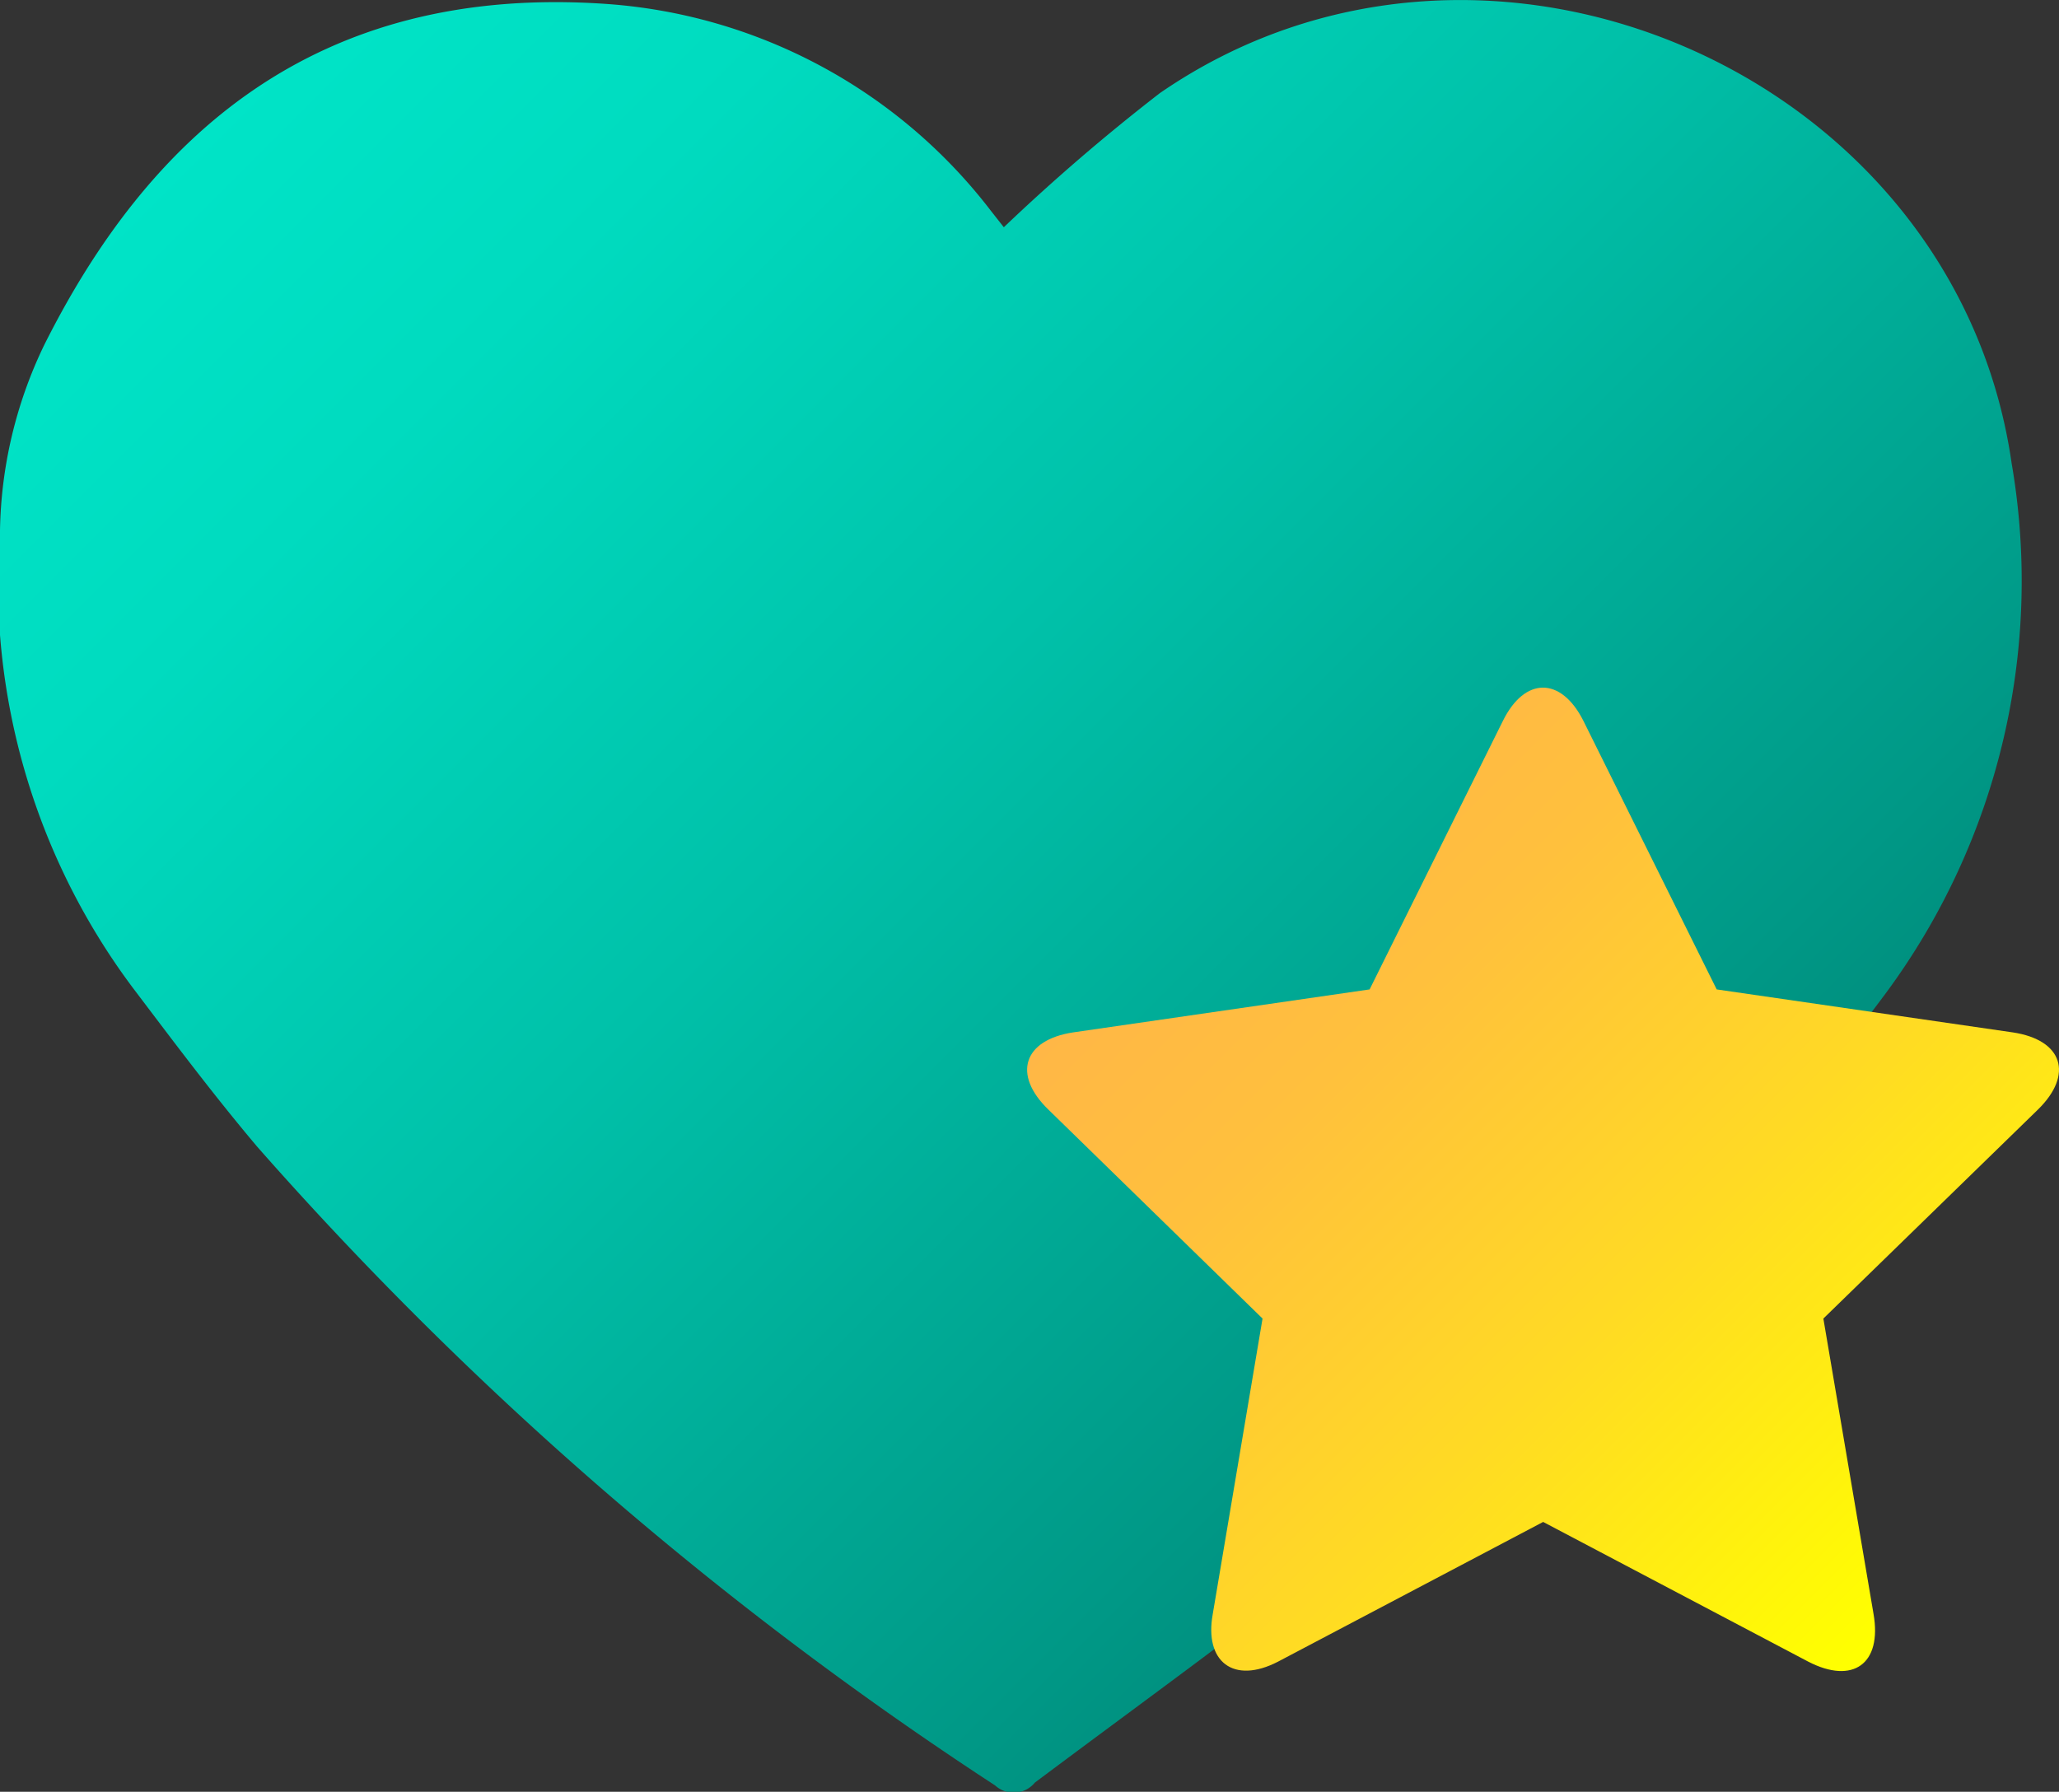
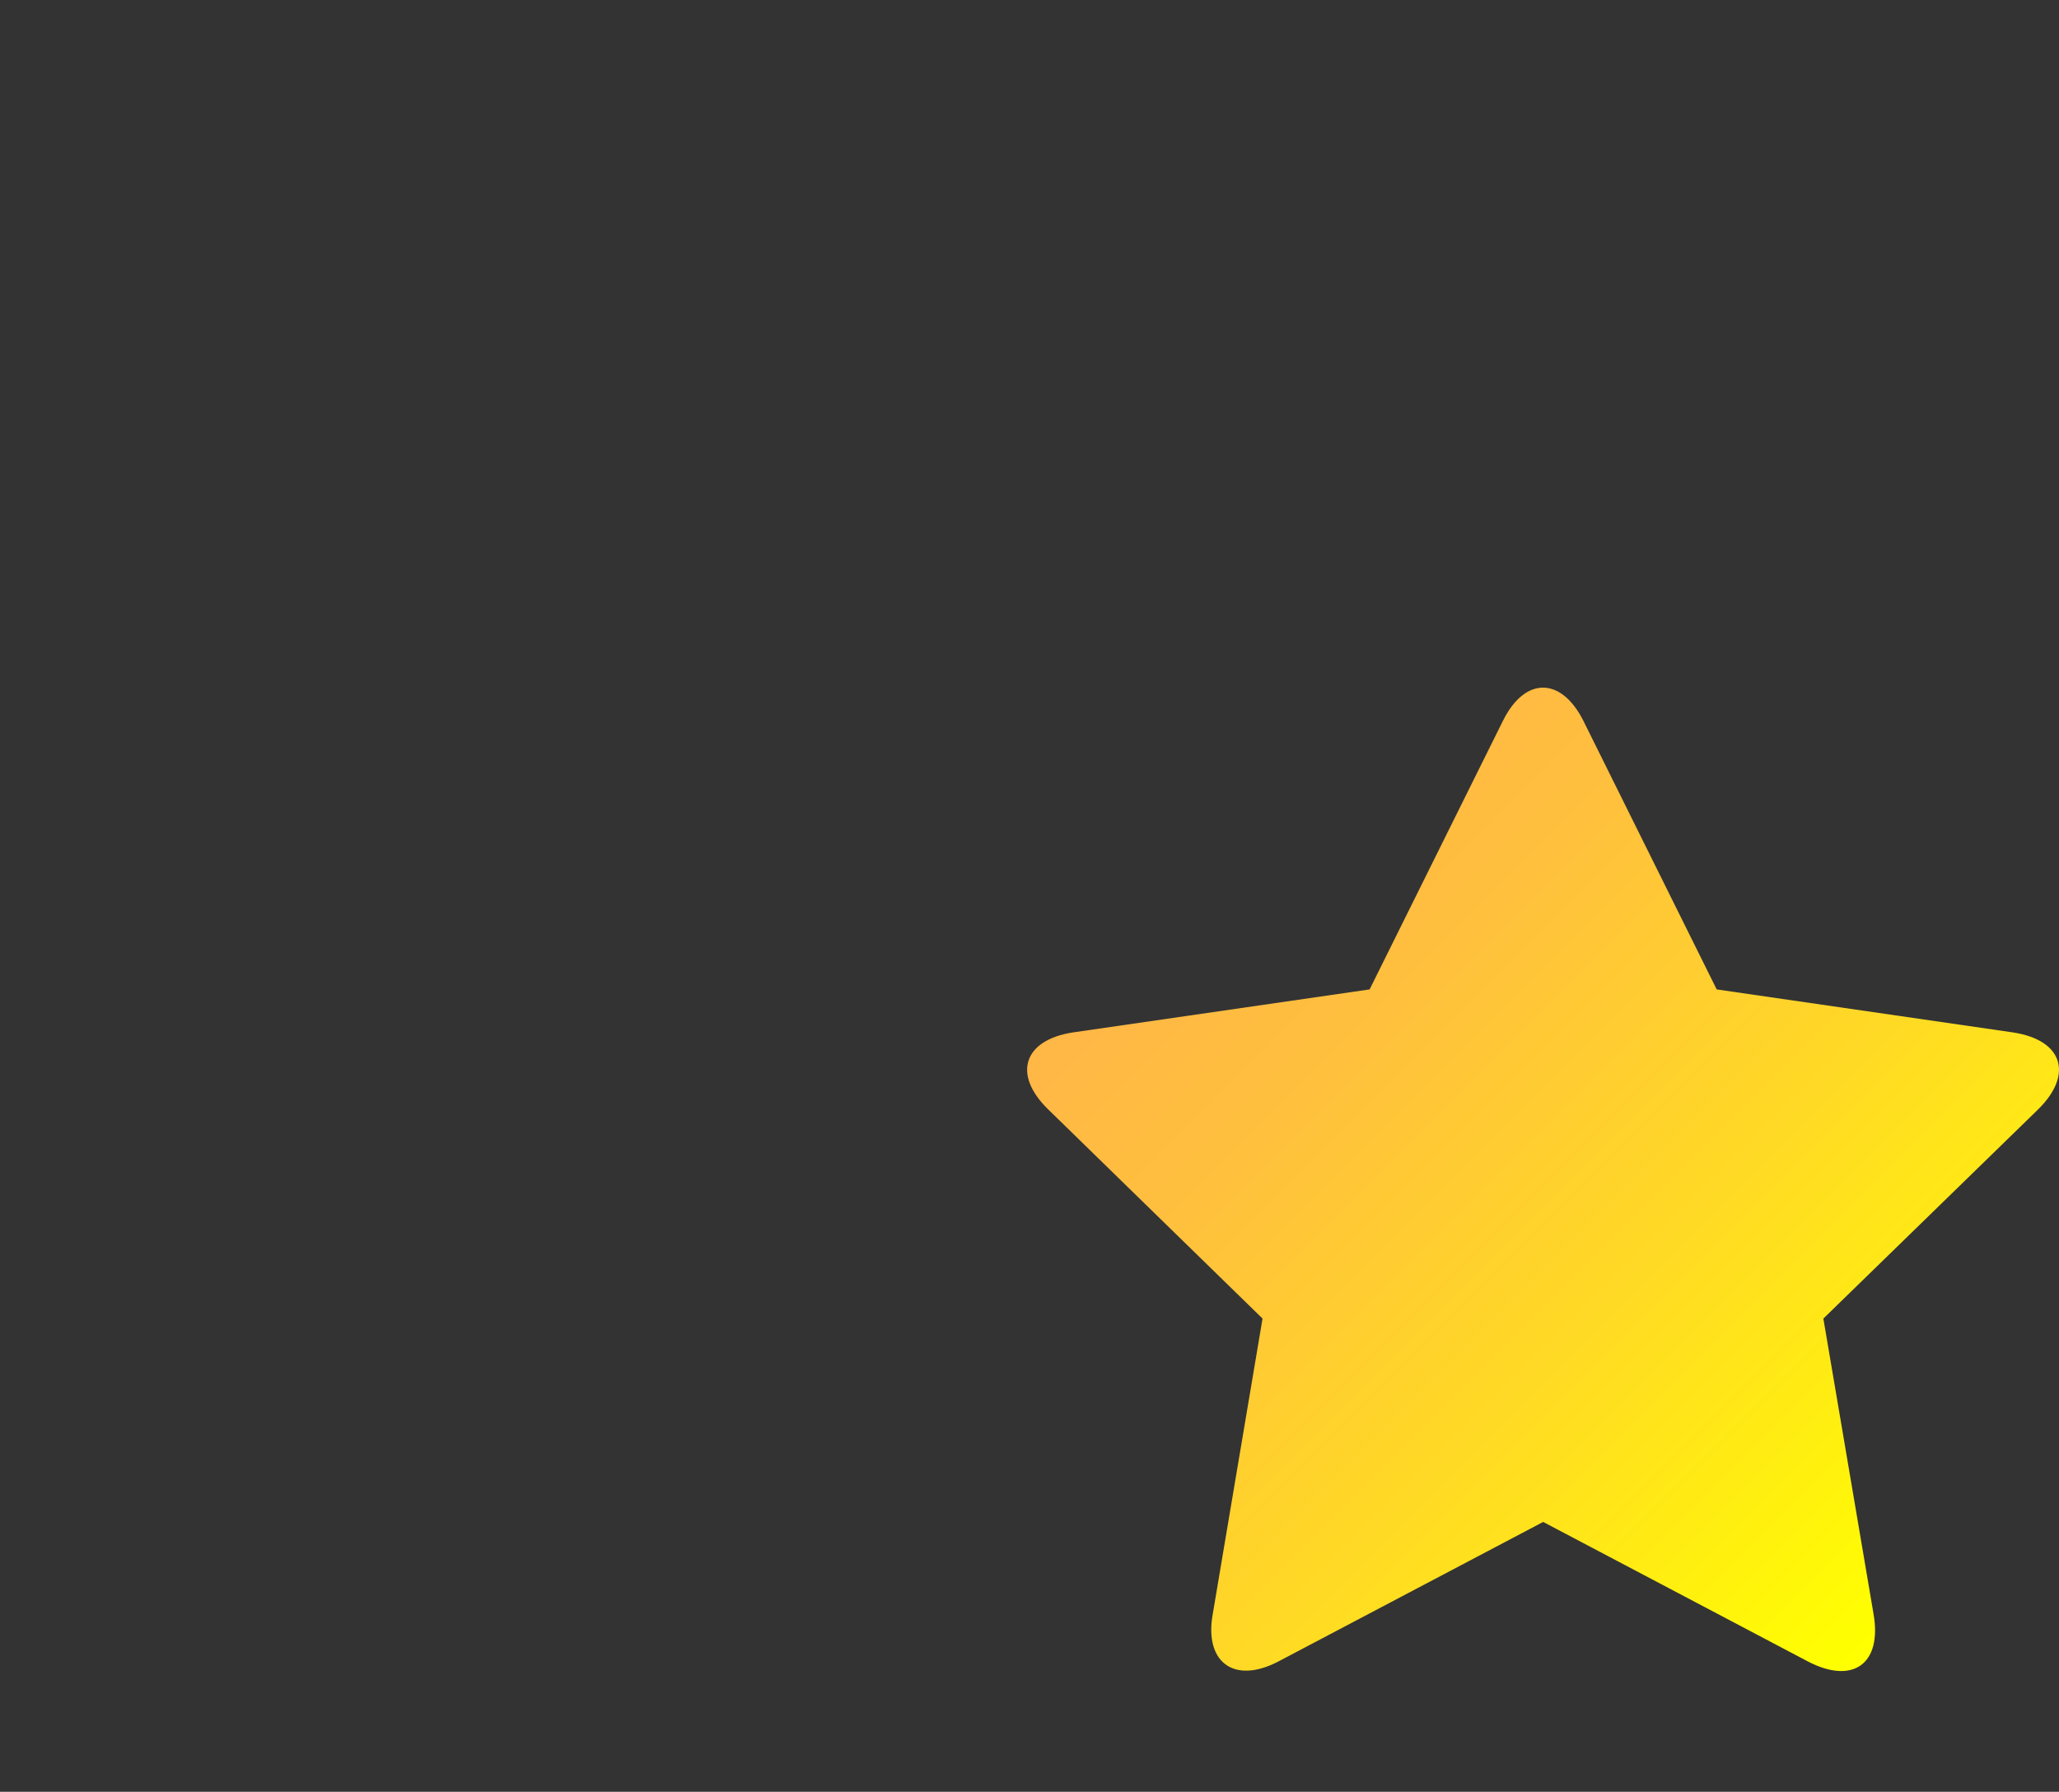
<svg xmlns="http://www.w3.org/2000/svg" viewBox="0 0 51.73 45.02">
  <rect x="0" y="0" width="51.73" height="45.02" fill="#333333" stroke="none" />
  <linearGradient id="a" gradientUnits="userSpaceOnUse" x1="9.15" x2="41.69" y1="-.84" y2="31.7">
    <stop offset="0" stop-color="#00e4c7" />
    <stop offset=".19" stop-color="#00dbbf" />
    <stop offset=".51" stop-color="#00c1a9" />
    <stop offset=".92" stop-color="#009886" />
    <stop offset=".99" stop-color="#00907f" />
  </linearGradient>
  <linearGradient id="b" gradientUnits="userSpaceOnUse" x1="29.71" x2="47.83" y1="22.66" y2="40.78">
    <stop offset="0" stop-color="#ffb746" />
    <stop offset=".22" stop-color="#ffc03d" />
    <stop offset=".58" stop-color="#ffda24" />
    <stop offset=".99" stop-color="#ff0" />
  </linearGradient>
-   <path d="m50.54 11.64c-1.41-9.81-13.22-14.94-21.4-9.3a49.84 49.84 0 0 0 -3.92 3.37l-.33-.42a13.35 13.35 0 0 0 -9.64-5.19c-7.39-.52-11.55 3.41-14.13 8.55a11.11 11.11 0 0 0 -1.12 4.67 17 17 0 0 0 3.33 11.49c1 1.32 2 2.66 3.13 4a90.8 90.8 0 0 0 18.54 16.05.69.69 0 0 0 1-.07c2.87-2.15 5.8-4.25 8.58-6.52a73.63 73.63 0 0 0 12.81-13.33 17.42 17.42 0 0 0 3.15-13.3z" fill="url(#a)" />
  <path d="m39.78 18.11 3.35 6.75 7.44 1.08c1.26.19 1.53 1.06.63 1.94l-5.39 5.25 1.26 7.42c.22 1.26-.52 1.78-1.64 1.2l-6.66-3.51-6.66 3.51c-1.12.58-1.86 0-1.64-1.2l1.25-7.42-5.38-5.25c-.91-.88-.63-1.75.62-1.94l7.45-1.08 3.35-6.75c.55-1.11 1.46-1.11 2.02 0z" fill="url(#b)" />
</svg>